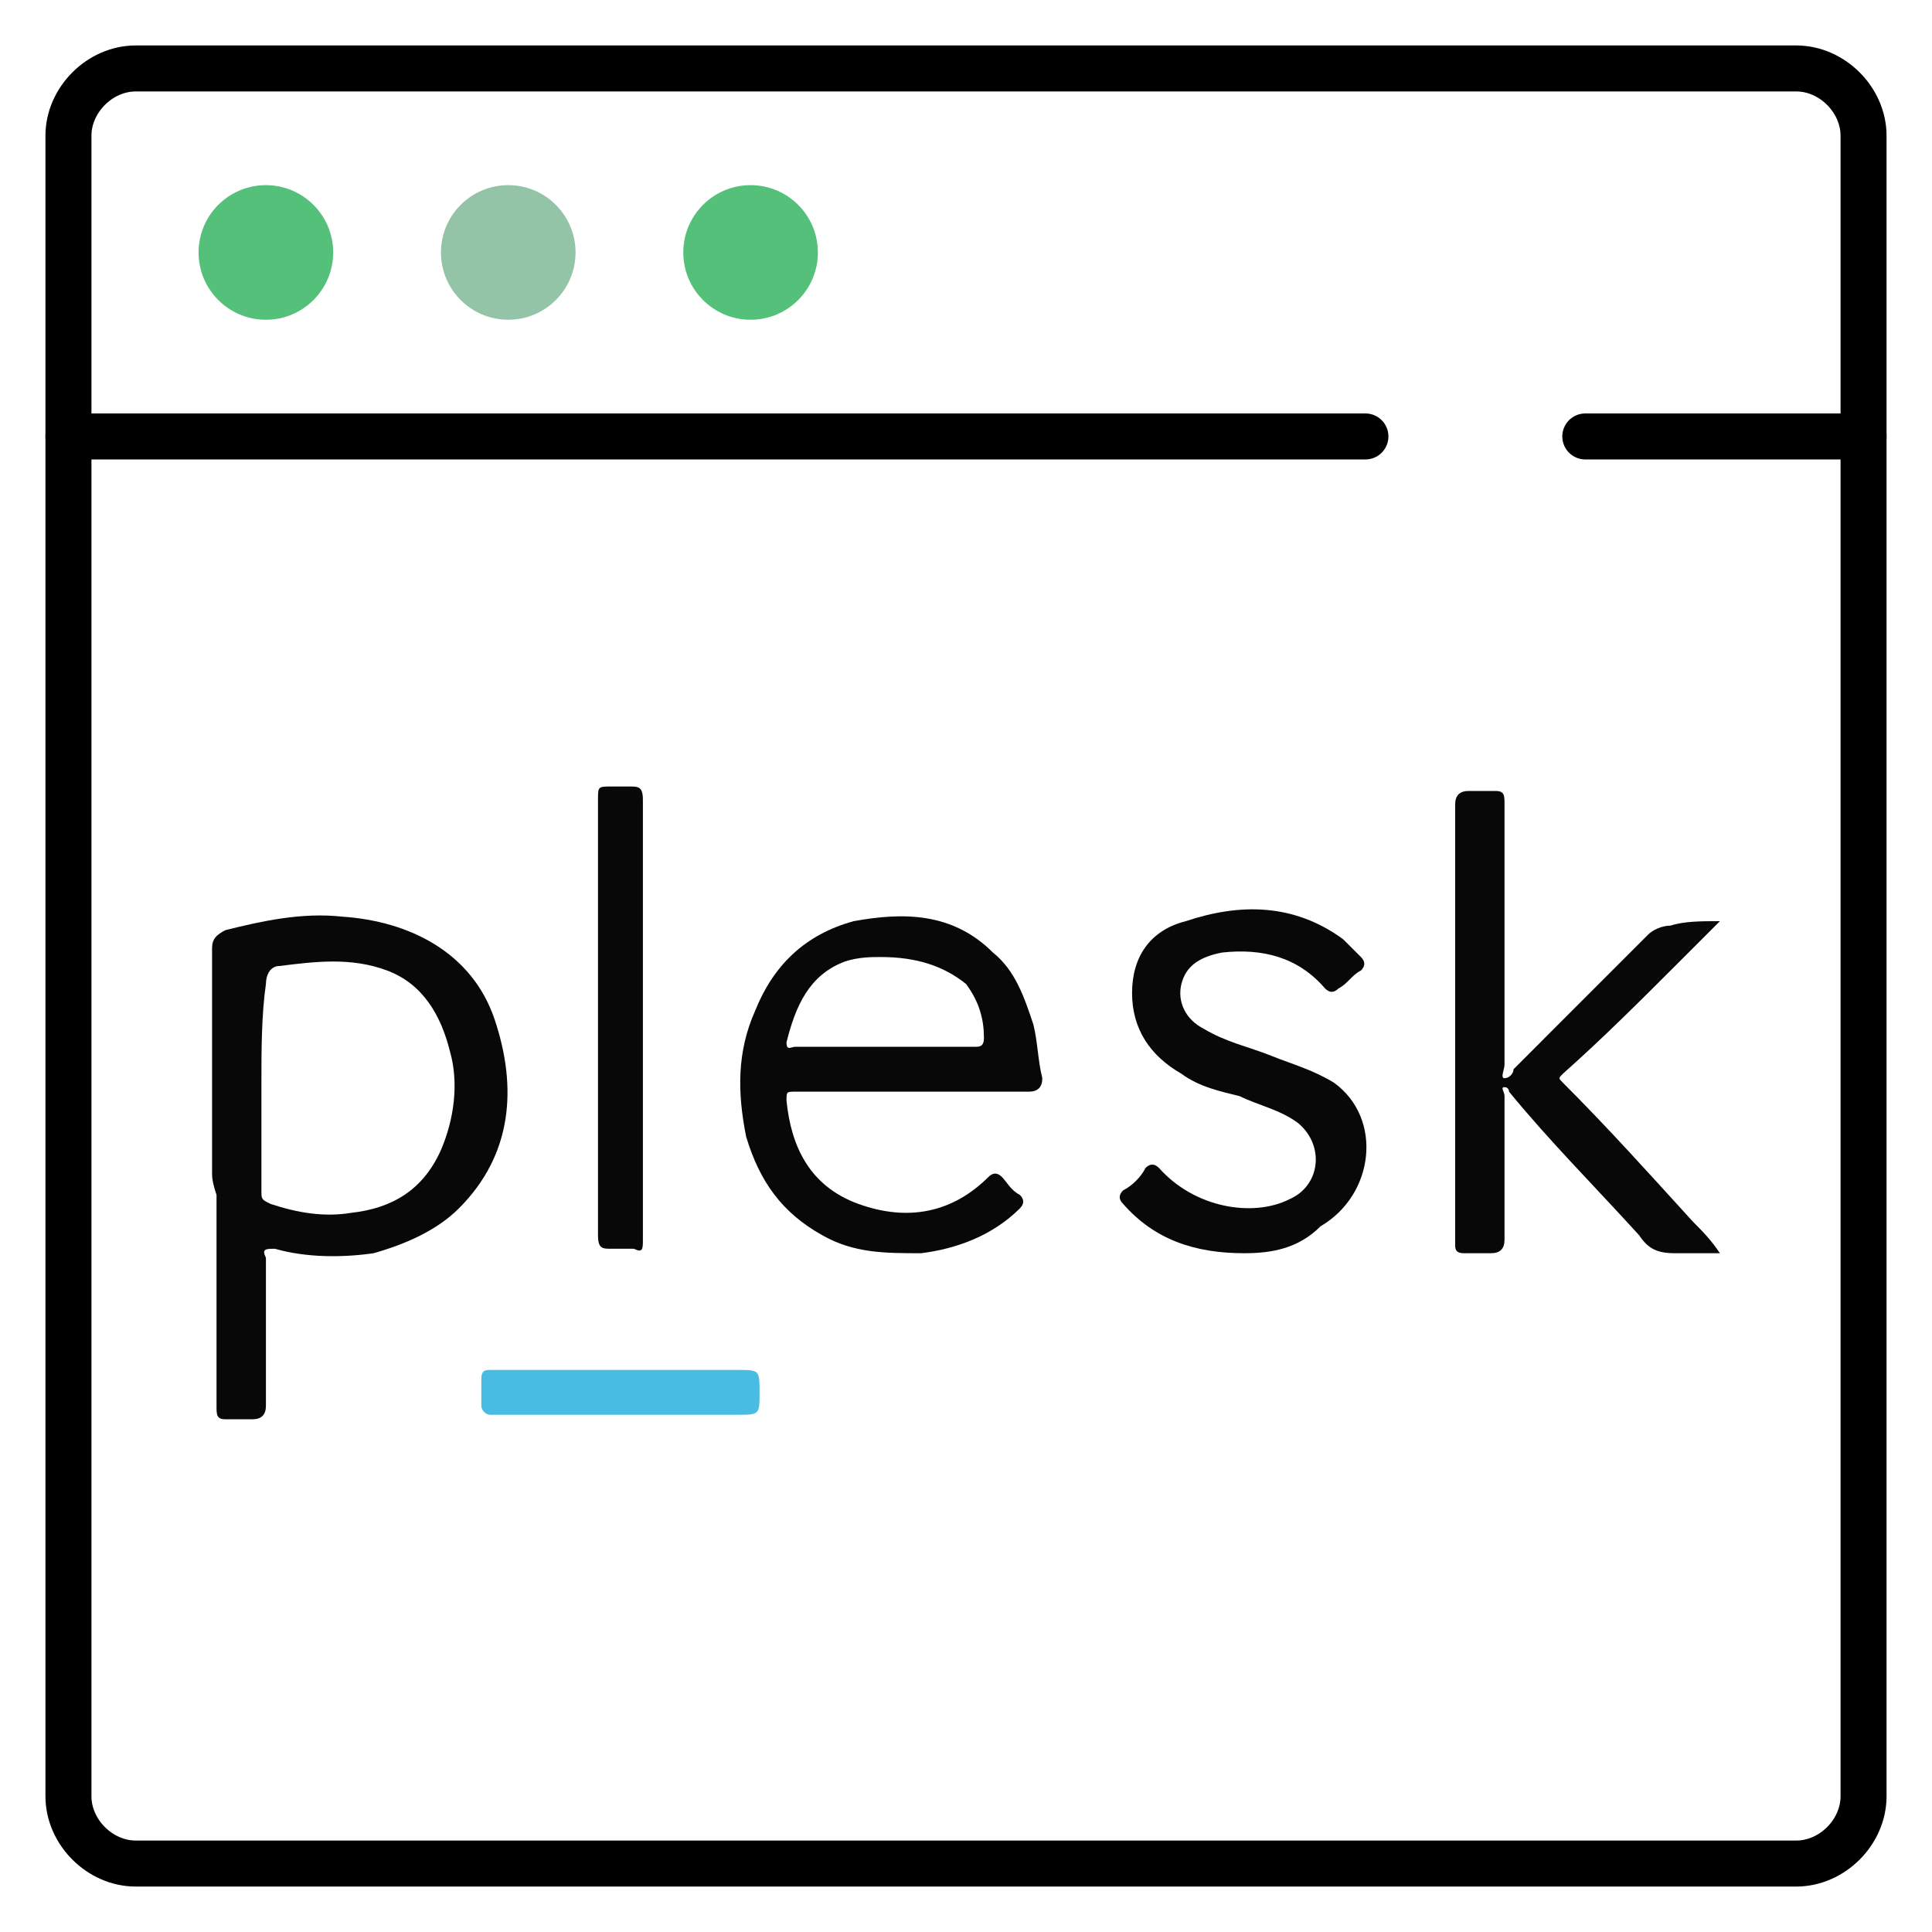
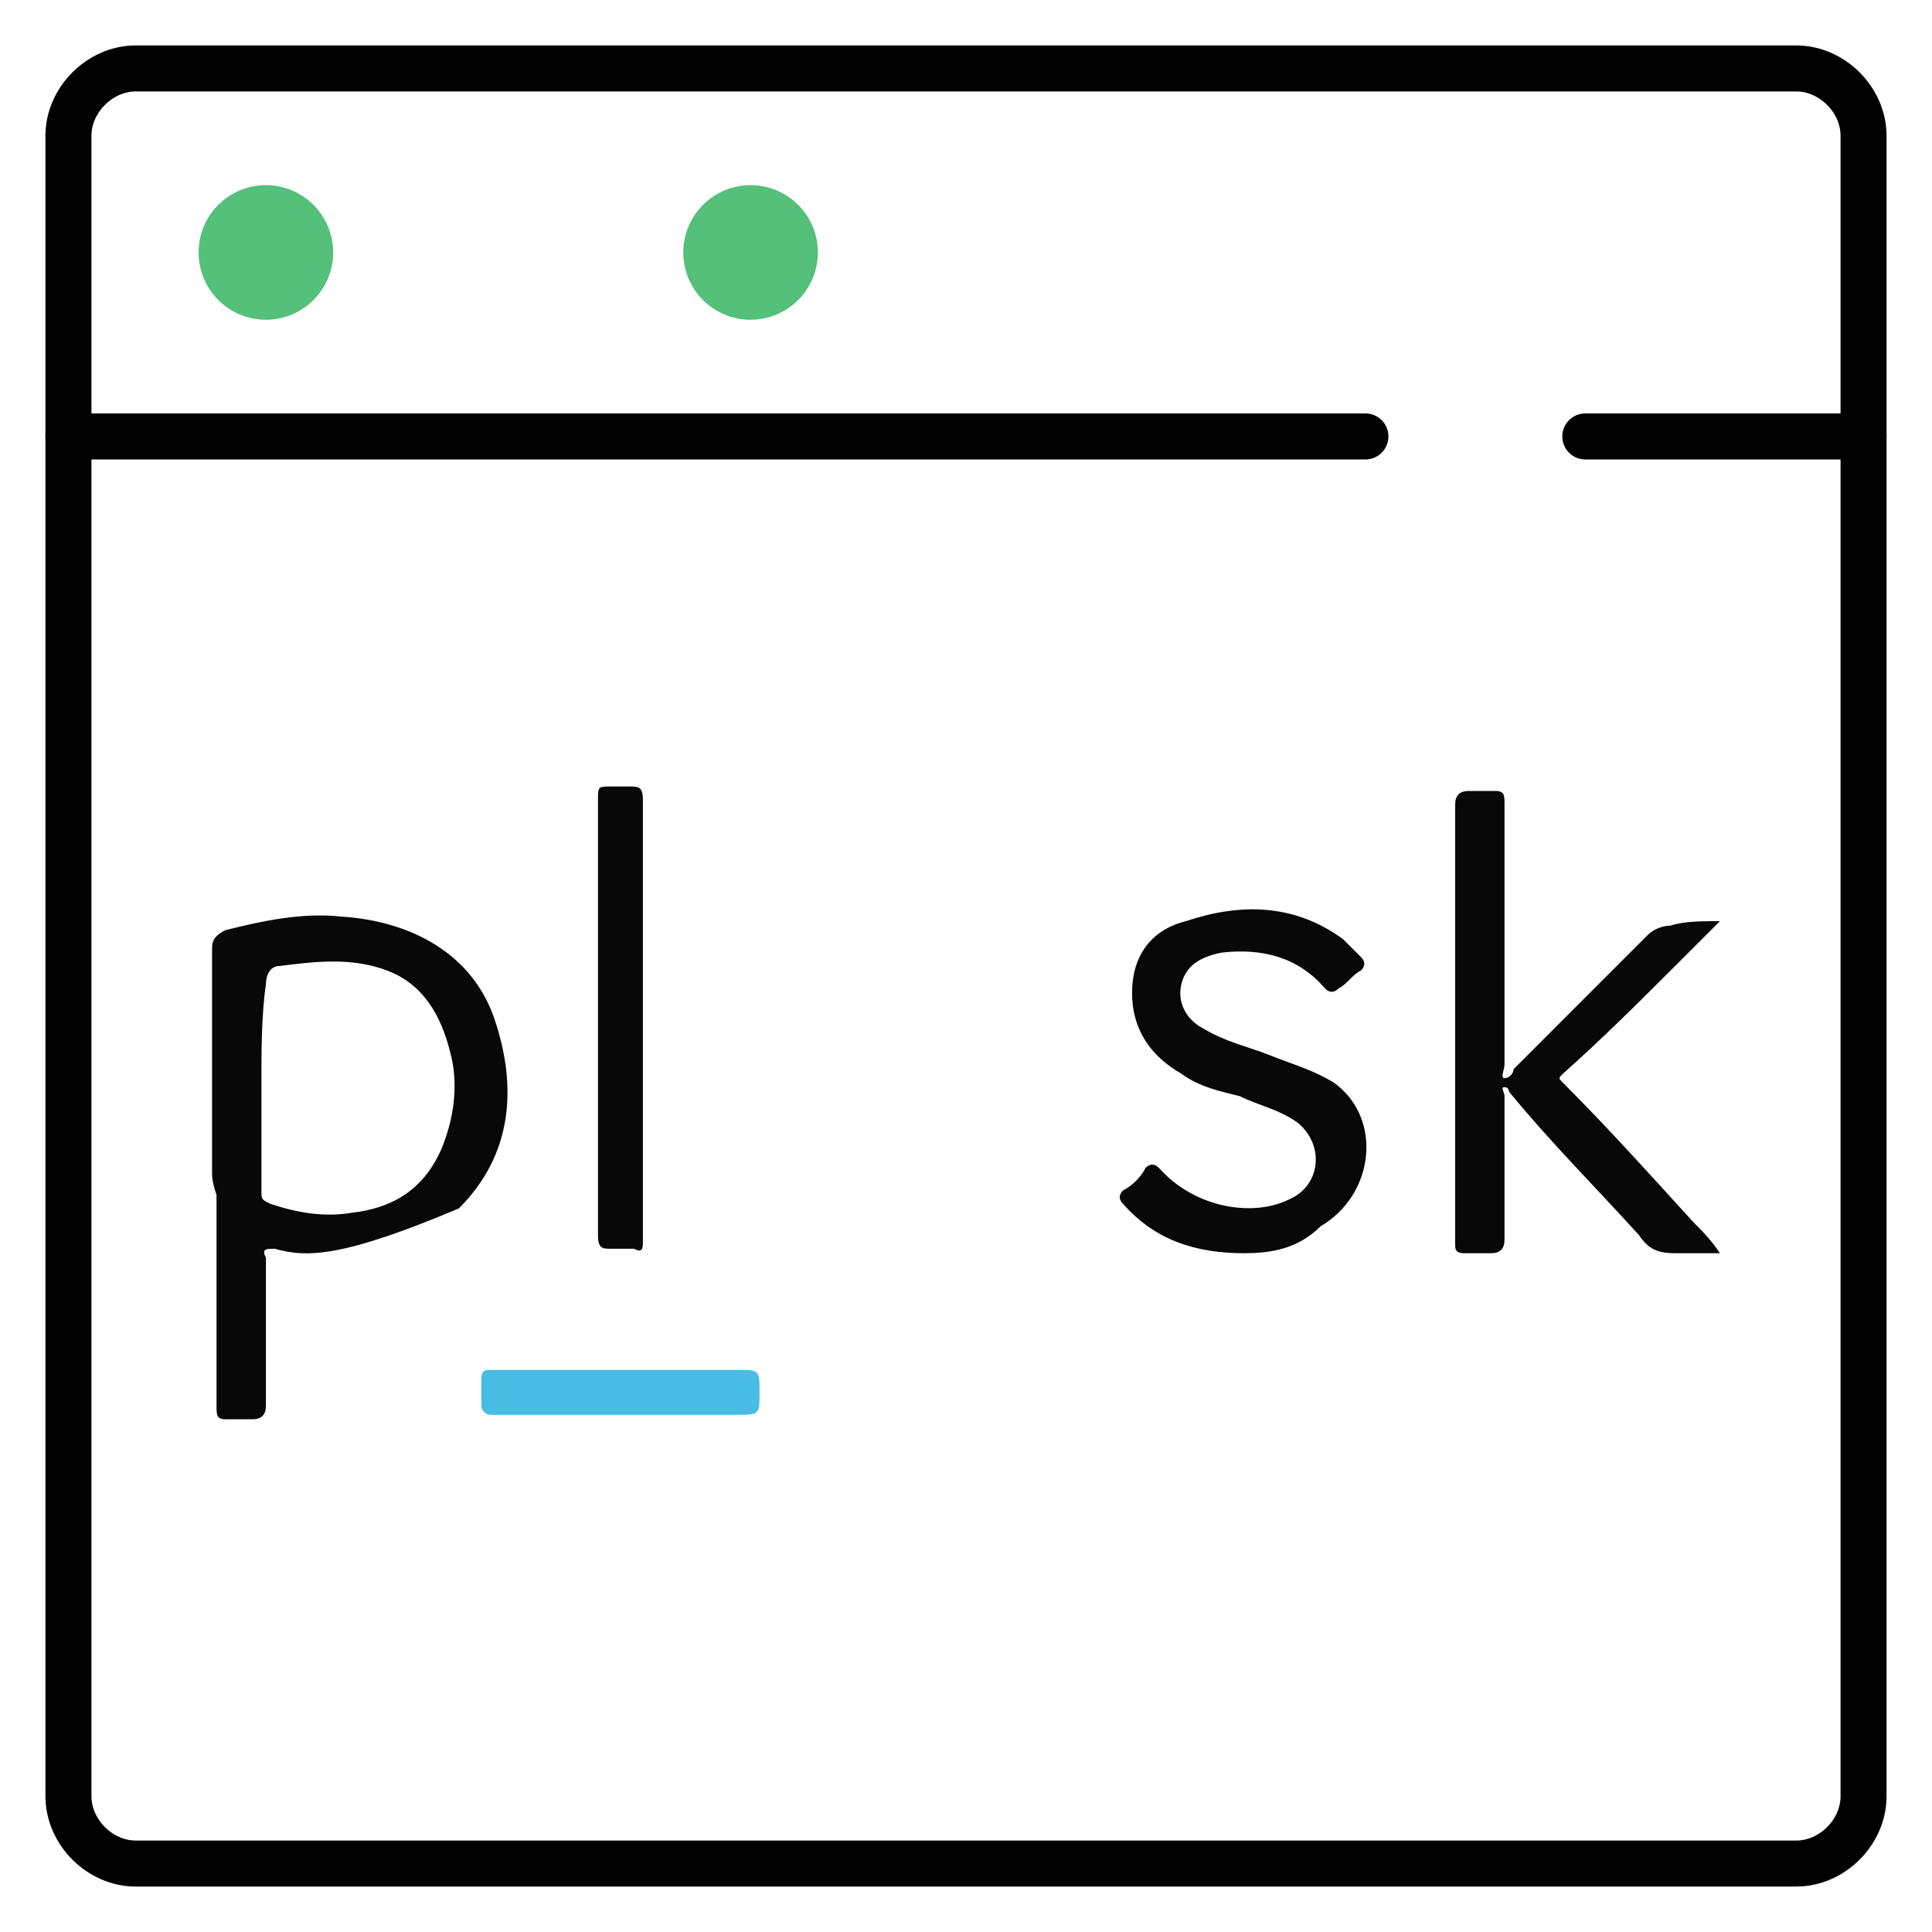
<svg xmlns="http://www.w3.org/2000/svg" width="42px" height="42px" viewBox="0 0 42 42" version="1.1">
  <title>plesk icon-01</title>
  <desc>Created with Sketch.</desc>
  <g id="Products" stroke="none" stroke-width="1" fill="none" fill-rule="evenodd">
    <g id="Biznet-Gio-Solution---all-Product-new-illustration" transform="translate(-322, -2734)">
      <g id="plesk-icon-01" transform="translate(323, 2735)">
        <g id="Group" transform="translate(2.927, 15.61)" fill-rule="nonzero">
-           <path d="M0.683,8.878 C0.683,7.22 0.683,5.659 0.683,4 C0.683,3.805 0.78,3.707 0.976,3.61 C1.756,3.415 2.634,3.22 3.512,3.317 C4.976,3.415 6.341,4.098 6.829,5.561 C7.317,7.024 7.22,8.488 6.049,9.659 C5.561,10.146 4.878,10.439 4.195,10.634 C3.512,10.732 2.732,10.732 2.049,10.537 C1.854,10.537 1.756,10.537 1.854,10.732 C1.854,11.805 1.854,12.878 1.854,13.951 C1.854,14.146 1.756,14.244 1.561,14.244 C1.366,14.244 1.171,14.244 0.976,14.244 C0.78,14.244 0.78,14.146 0.78,13.951 C0.78,12.39 0.78,10.829 0.78,9.366 C0.683,9.073 0.683,8.976 0.683,8.878 C0.683,8.878 0.683,8.878 0.683,8.878 Z M1.756,6.927 C1.756,7.707 1.756,8.488 1.756,9.268 C1.756,9.463 1.756,9.463 1.951,9.561 C2.537,9.756 3.122,9.854 3.707,9.756 C4.585,9.659 5.268,9.268 5.659,8.39 C5.951,7.707 6.049,6.927 5.854,6.244 C5.659,5.463 5.268,4.78 4.488,4.488 C3.707,4.195 2.927,4.293 2.146,4.39 C1.951,4.39 1.854,4.585 1.854,4.78 C1.756,5.463 1.756,6.244 1.756,6.927 Z" id="Shape" fill="#080808" />
+           <path d="M0.683,8.878 C0.683,7.22 0.683,5.659 0.683,4 C0.683,3.805 0.78,3.707 0.976,3.61 C1.756,3.415 2.634,3.22 3.512,3.317 C4.976,3.415 6.341,4.098 6.829,5.561 C7.317,7.024 7.22,8.488 6.049,9.659 C3.512,10.732 2.732,10.732 2.049,10.537 C1.854,10.537 1.756,10.537 1.854,10.732 C1.854,11.805 1.854,12.878 1.854,13.951 C1.854,14.146 1.756,14.244 1.561,14.244 C1.366,14.244 1.171,14.244 0.976,14.244 C0.78,14.244 0.78,14.146 0.78,13.951 C0.78,12.39 0.78,10.829 0.78,9.366 C0.683,9.073 0.683,8.976 0.683,8.878 C0.683,8.878 0.683,8.878 0.683,8.878 Z M1.756,6.927 C1.756,7.707 1.756,8.488 1.756,9.268 C1.756,9.463 1.756,9.463 1.951,9.561 C2.537,9.756 3.122,9.854 3.707,9.756 C4.585,9.659 5.268,9.268 5.659,8.39 C5.951,7.707 6.049,6.927 5.854,6.244 C5.659,5.463 5.268,4.78 4.488,4.488 C3.707,4.195 2.927,4.293 2.146,4.39 C1.951,4.39 1.854,4.585 1.854,4.78 C1.756,5.463 1.756,6.244 1.756,6.927 Z" id="Shape" fill="#080808" />
          <path d="M33.463,3.415 C33.171,3.707 32.878,4 32.585,4.293 C31.707,5.171 30.927,5.951 30.049,6.732 C29.951,6.829 29.951,6.829 30.049,6.927 C31.024,7.902 31.902,8.878 32.878,9.951 C33.073,10.146 33.268,10.341 33.463,10.634 C33.171,10.634 32.78,10.634 32.488,10.634 C32.098,10.634 31.902,10.537 31.707,10.244 C30.732,9.171 29.756,8.195 28.878,7.122 C28.878,7.122 28.878,7.024 28.78,7.024 C28.683,7.024 28.78,7.122 28.78,7.22 C28.78,8.293 28.78,9.268 28.78,10.341 C28.78,10.537 28.683,10.634 28.488,10.634 C28.293,10.634 28.098,10.634 27.902,10.634 C27.707,10.634 27.707,10.537 27.707,10.439 C27.707,7.22 27.707,4.098 27.707,0.878 C27.707,0.683 27.805,0.585 28,0.585 C28.195,0.585 28.39,0.585 28.585,0.585 C28.78,0.585 28.78,0.683 28.78,0.878 C28.78,2.732 28.78,4.683 28.78,6.537 C28.78,6.634 28.683,6.829 28.78,6.829 C28.878,6.829 28.976,6.732 28.976,6.634 C29.951,5.659 30.927,4.683 31.902,3.707 C32,3.61 32.195,3.512 32.39,3.512 C32.683,3.415 33.073,3.415 33.463,3.415 Z" id="Path" fill="#080808" />
-           <path d="M15.805,7.122 C15.024,7.122 14.146,7.122 13.366,7.122 C13.171,7.122 13.171,7.122 13.171,7.317 C13.268,8.293 13.659,9.171 14.732,9.561 C15.805,9.951 16.78,9.756 17.561,8.976 C17.659,8.878 17.756,8.878 17.854,8.976 C17.951,9.073 18.049,9.268 18.244,9.366 C18.341,9.463 18.341,9.561 18.244,9.659 C17.659,10.244 16.878,10.537 16.098,10.634 C15.317,10.634 14.634,10.634 13.951,10.244 C13.073,9.756 12.585,9.073 12.293,8.098 C12.098,7.122 12.098,6.244 12.488,5.366 C12.878,4.39 13.561,3.707 14.634,3.415 C15.707,3.22 16.78,3.22 17.659,4.098 C18.146,4.488 18.341,5.073 18.537,5.659 C18.634,6.049 18.634,6.439 18.732,6.829 C18.732,7.024 18.634,7.122 18.439,7.122 C17.366,7.122 16.585,7.122 15.805,7.122 Z M15.22,4.195 C15.024,4.195 14.732,4.195 14.439,4.293 C13.659,4.585 13.366,5.268 13.171,6.049 C13.171,6.244 13.268,6.146 13.366,6.146 C14.634,6.146 16,6.146 17.268,6.146 C17.366,6.146 17.463,6.146 17.463,5.951 C17.463,5.561 17.366,5.171 17.073,4.78 C16.585,4.39 16,4.195 15.22,4.195 Z" id="Shape" fill="#080808" />
          <path d="M23.122,10.634 C22.049,10.634 21.171,10.341 20.488,9.561 C20.39,9.463 20.39,9.366 20.488,9.268 C20.683,9.171 20.878,8.976 20.976,8.78 C21.073,8.683 21.171,8.683 21.268,8.78 C22.049,9.659 23.317,9.854 24.098,9.463 C24.78,9.171 24.878,8.293 24.293,7.805 C23.902,7.512 23.415,7.415 23.024,7.22 C22.634,7.122 22.146,7.024 21.756,6.732 C21.073,6.341 20.683,5.756 20.683,4.976 C20.683,4.195 21.073,3.61 21.854,3.415 C23.024,3.024 24.195,3.024 25.268,3.805 C25.366,3.902 25.561,4.098 25.659,4.195 C25.756,4.293 25.756,4.39 25.659,4.488 C25.463,4.585 25.366,4.78 25.171,4.878 C25.073,4.976 24.976,4.976 24.878,4.878 C24.293,4.195 23.512,4 22.634,4.098 C22.146,4.195 21.854,4.39 21.756,4.78 C21.659,5.171 21.854,5.561 22.244,5.756 C22.732,6.049 23.22,6.146 23.707,6.341 C24.195,6.537 24.585,6.634 25.073,6.927 C26.146,7.707 25.951,9.366 24.78,10.049 C24.293,10.537 23.707,10.634 23.122,10.634 Z" id="Path" fill="#080808" />
          <path d="M10.049,5.561 C10.049,7.122 10.049,8.78 10.049,10.341 C10.049,10.537 10.049,10.634 9.854,10.537 C9.659,10.537 9.463,10.537 9.366,10.537 C9.171,10.537 9.073,10.537 9.073,10.244 C9.073,10.146 9.073,9.951 9.073,9.854 C9.073,6.829 9.073,3.805 9.073,0.78 C9.073,0.488 9.073,0.488 9.366,0.488 C9.463,0.488 9.659,0.488 9.756,0.488 C9.951,0.488 10.049,0.488 10.049,0.78 C10.049,1.659 10.049,2.439 10.049,3.317 C10.049,4 10.049,4.78 10.049,5.561 C10.049,5.561 10.049,5.561 10.049,5.561 Z" id="Path" fill="#080808" />
          <path d="M12.585,13.659 C12.585,14.146 12.585,14.146 12.098,14.146 C10.537,14.146 8.976,14.146 7.512,14.146 C7.22,14.146 7.024,14.146 6.732,14.146 C6.634,14.146 6.537,14.049 6.537,13.951 C6.537,13.756 6.537,13.561 6.537,13.366 C6.537,13.171 6.634,13.171 6.732,13.171 C8.488,13.171 10.244,13.171 12,13.171 C12,13.171 12.098,13.171 12.098,13.171 C12.585,13.171 12.585,13.171 12.585,13.659 Z" id="Path" fill="#48BCE2" />
        </g>
        <path d="M38.049,39.512 L1.951,39.512 C1.171,39.512 0.488,38.829 0.488,38.049 L0.488,1.951 C0.488,1.171 1.171,0.488 1.951,0.488 L38.049,0.488 C38.829,0.488 39.512,1.171 39.512,1.951 L39.512,38.049 C39.512,38.829 38.829,39.512 38.049,39.512 Z" id="Path" stroke="#000000" />
        <path d="M0.488,8.488 L28.683,8.488" id="Path" stroke="#000000" stroke-linecap="round" />
        <path d="M33.463,8.488 L39.512,8.488" id="Path" stroke="#000000" stroke-linecap="round" />
        <circle id="Oval" fill="#54C07A" fill-rule="nonzero" cx="4.78" cy="4.488" r="1.463" />
-         <circle id="Oval" fill="#94C4A7" fill-rule="nonzero" cx="10.049" cy="4.488" r="1.463" />
        <circle id="Oval" fill="#54C07A" fill-rule="nonzero" cx="15.317" cy="4.488" r="1.463" />
      </g>
    </g>
  </g>
</svg>